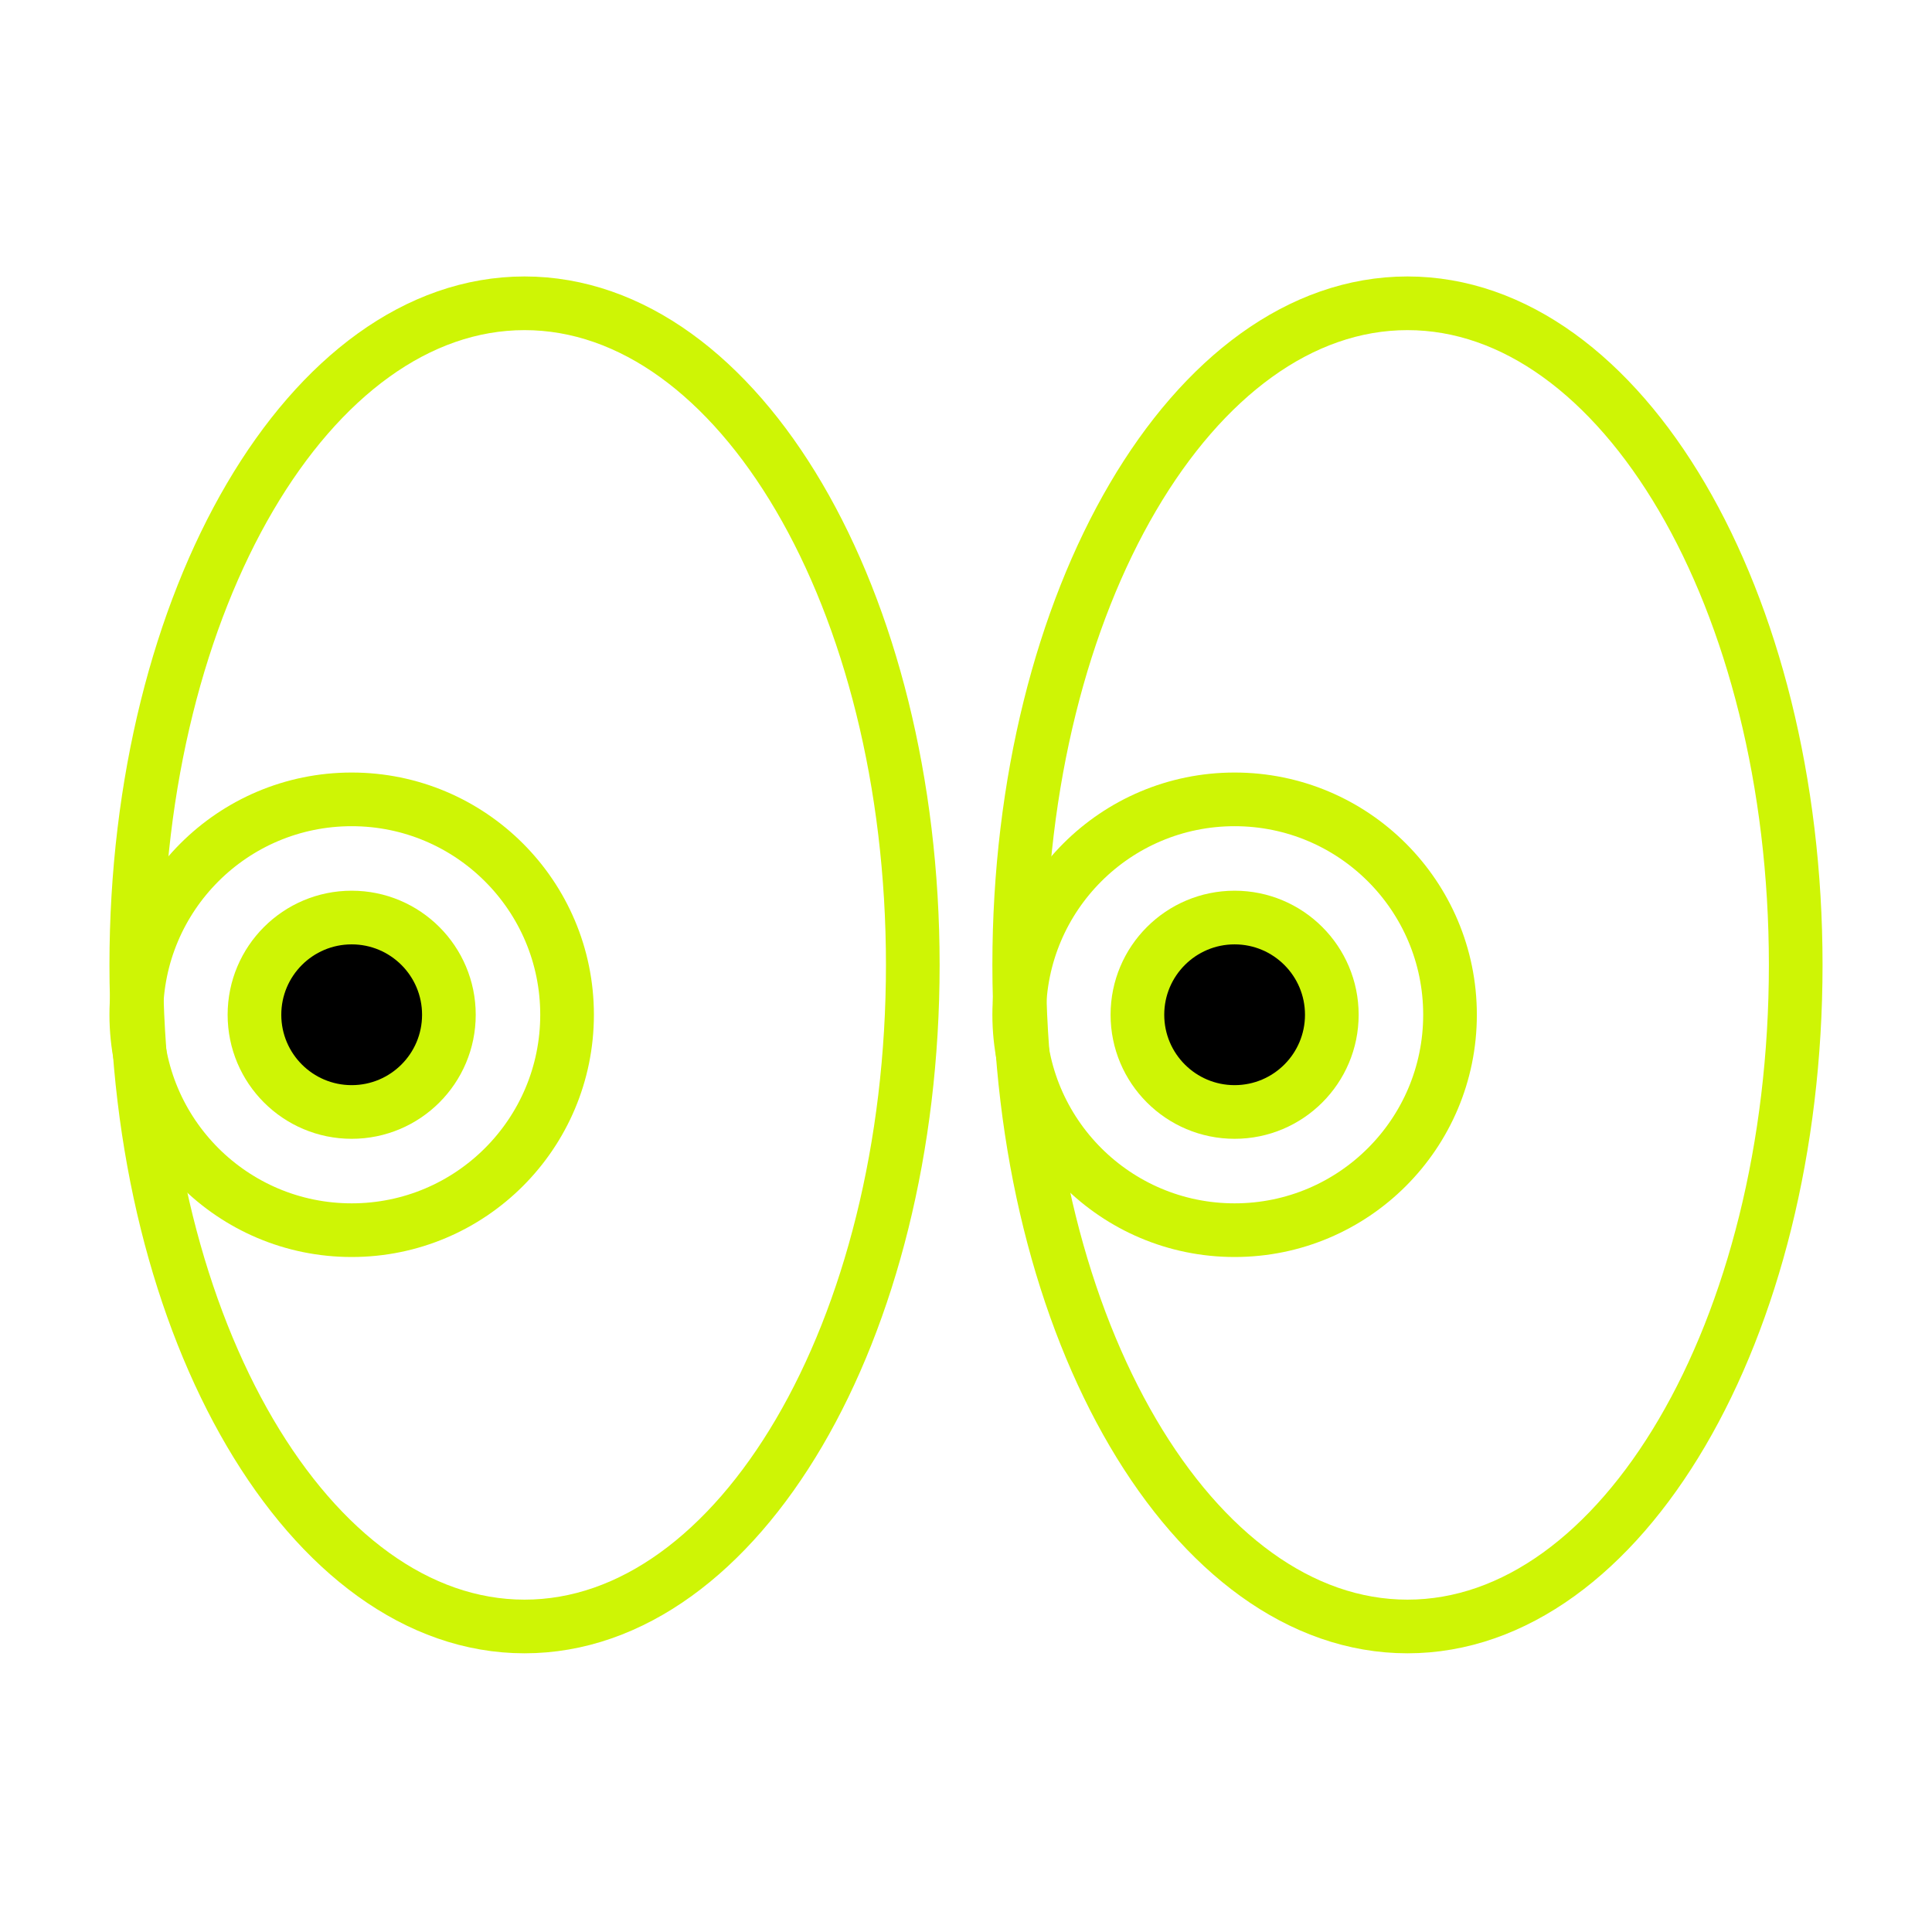
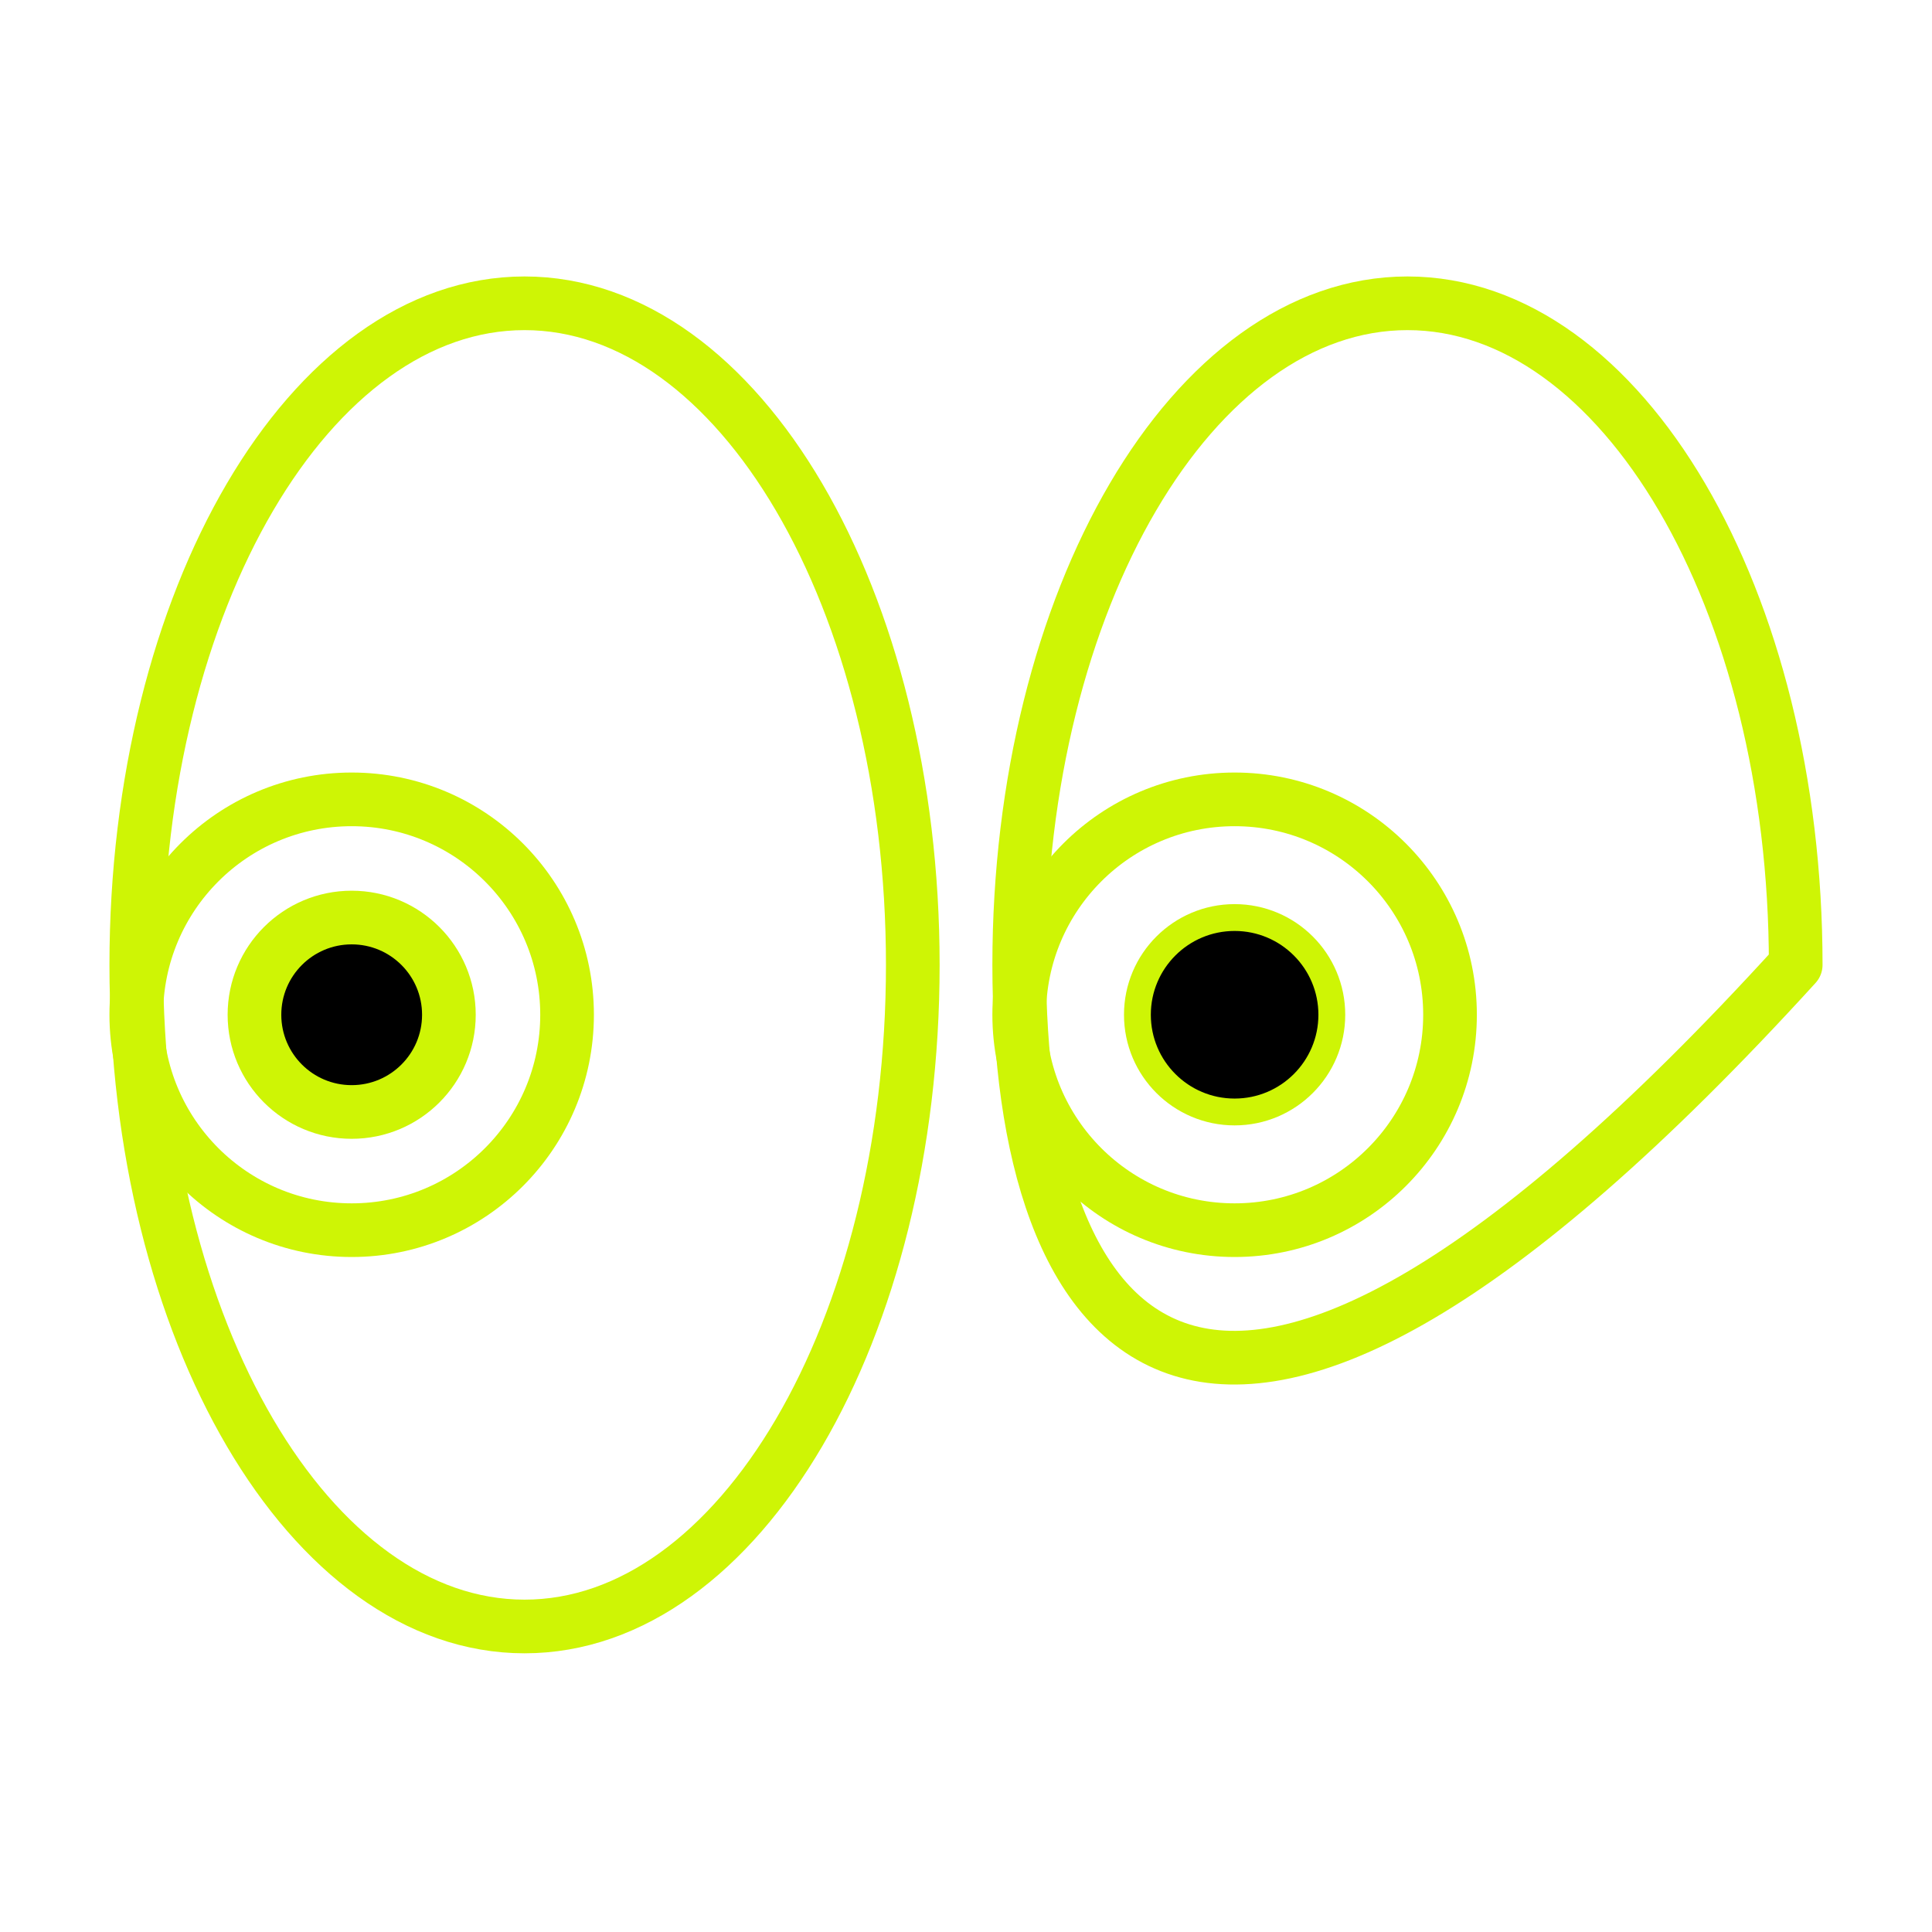
<svg xmlns="http://www.w3.org/2000/svg" viewBox="0 0 72.00 72.00" data-guides="{&quot;vertical&quot;:[],&quot;horizontal&quot;:[]}">
  <defs />
  <path color="rgb(51, 51, 51)" stroke-linecap="round" stroke-linejoin="round" stroke-miterlimit="10" stroke-width="2" stroke="#cef505" cx="19.548" cy="35.958" rx="14.469" ry="24.655" fill="none" id="tSvg6c8168ab" title="Ellipse 1" fill-opacity="1" stroke-opacity="1" d="M19.548 11.303C27.539 11.303 34.017 22.341 34.017 35.958C34.017 49.575 27.539 60.614 19.548 60.614C11.557 60.614 5.079 49.575 5.079 35.958C5.079 22.341 11.557 11.303 19.548 11.303Z" style="transform-origin: 19.548px 35.958px;" />
-   <path color="rgb(51, 51, 51)" stroke-linecap="round" stroke-linejoin="round" stroke-miterlimit="10" stroke-width="2" stroke="#cef505" cx="52.452" cy="35.958" rx="14.469" ry="24.655" fill="none" id="tSvgb41b20e16b" title="Ellipse 2" fill-opacity="1" stroke-opacity="1" d="M52.452 11.303C60.443 11.303 66.921 22.341 66.921 35.958C66.921 49.575 60.443 60.614 52.452 60.614C44.461 60.614 37.983 49.575 37.983 35.958C37.983 22.341 44.461 11.303 52.452 11.303Z" style="transform-origin: 52.452px 35.958px;" />
+   <path color="rgb(51, 51, 51)" stroke-linecap="round" stroke-linejoin="round" stroke-miterlimit="10" stroke-width="2" stroke="#cef505" cx="52.452" cy="35.958" rx="14.469" ry="24.655" fill="none" id="tSvgb41b20e16b" title="Ellipse 2" fill-opacity="1" stroke-opacity="1" d="M52.452 11.303C60.443 11.303 66.921 22.341 66.921 35.958C44.461 60.614 37.983 49.575 37.983 35.958C37.983 22.341 44.461 11.303 52.452 11.303Z" style="transform-origin: 52.452px 35.958px;" />
  <path color="rgb(51, 51, 51)" fill="rgb(0, 0, 0)" cx="13.106" cy="37.817" r="3.623" id="tSvg816ed7a595" title="Ellipse 3" fill-opacity="1" stroke="#cef505" stroke-opacity="1" d="M13.106 34.194C15.107 34.194 16.729 35.816 16.729 37.817C16.729 39.818 15.107 41.44 13.106 41.44C11.105 41.44 9.483 39.818 9.483 37.817C9.483 35.816 11.105 34.194 13.106 34.194Z" style="transform-origin: 13.106px 37.817px;" />
  <path color="rgb(51, 51, 51)" fill="rgb(0, 0, 0)" cx="46.01" cy="37.817" r="3.623" id="tSvg132406c6025" title="Ellipse 4" fill-opacity="1" stroke="#cef505" stroke-opacity="1" d="M46.01 34.194C48.011 34.194 49.633 35.816 49.633 37.817C49.633 39.818 48.011 41.44 46.01 41.44C44.01 41.44 42.388 39.818 42.388 37.817C42.388 35.816 44.01 34.194 46.01 34.194Z" style="transform-origin: 46.01px 37.817px;" />
  <path color="rgb(51, 51, 51)" stroke-linecap="round" stroke-linejoin="round" stroke-miterlimit="10" stroke-width="2" stroke="#cef505" cx="13.106" cy="37.817" r="3.623" fill="none" id="tSvg112fef1977a" title="Ellipse 5" fill-opacity="1" stroke-opacity="1" d="M13.106 34.194C15.107 34.194 16.729 35.816 16.729 37.817C16.729 39.818 15.107 41.44 13.106 41.44C11.105 41.44 9.483 39.818 9.483 37.817C9.483 35.816 11.105 34.194 13.106 34.194Z" style="transform-origin: 13.106px 37.817px;" />
  <path color="rgb(51, 51, 51)" stroke-linecap="round" stroke-linejoin="round" stroke-miterlimit="10" stroke-width="2" stroke="#cef505" cx="13.106" cy="37.817" r="8.027" fill="none" id="tSvg13aa1123fc7" title="Ellipse 6" fill-opacity="1" stroke-opacity="1" d="M13.106 29.79C17.539 29.79 21.133 33.384 21.133 37.817C21.133 42.251 17.539 45.845 13.106 45.845C8.672 45.845 5.079 42.251 5.079 37.817C5.079 33.384 8.672 29.79 13.106 29.79Z" style="transform-origin: 13.106px 37.817px;" />
-   <path color="rgb(51, 51, 51)" stroke-linecap="round" stroke-linejoin="round" stroke-miterlimit="10" stroke-width="2" stroke="#cef505" cx="46.01" cy="37.817" r="3.623" fill="none" id="tSvgb37e0a01af" title="Ellipse 7" fill-opacity="1" stroke-opacity="1" d="M46.01 34.194C48.011 34.194 49.633 35.816 49.633 37.817C49.633 39.818 48.011 41.44 46.01 41.44C44.01 41.44 42.388 39.818 42.388 37.817C42.388 35.816 44.01 34.194 46.01 34.194Z" style="transform-origin: 46.01px 37.817px;" />
  <path color="rgb(51, 51, 51)" stroke-linecap="round" stroke-linejoin="round" stroke-miterlimit="10" stroke-width="2" stroke="#cef505" cx="46.01" cy="37.817" r="8.027" fill="none" id="tSvg75ee127544" title="Ellipse 8" fill-opacity="1" stroke-opacity="1" d="M46.01 29.79C50.444 29.79 54.038 33.384 54.038 37.817C54.038 42.251 50.444 45.845 46.01 45.845C41.577 45.845 37.983 42.251 37.983 37.817C37.983 33.384 41.577 29.79 46.01 29.79Z" style="transform-origin: 46.01px 37.817px;" />
</svg>